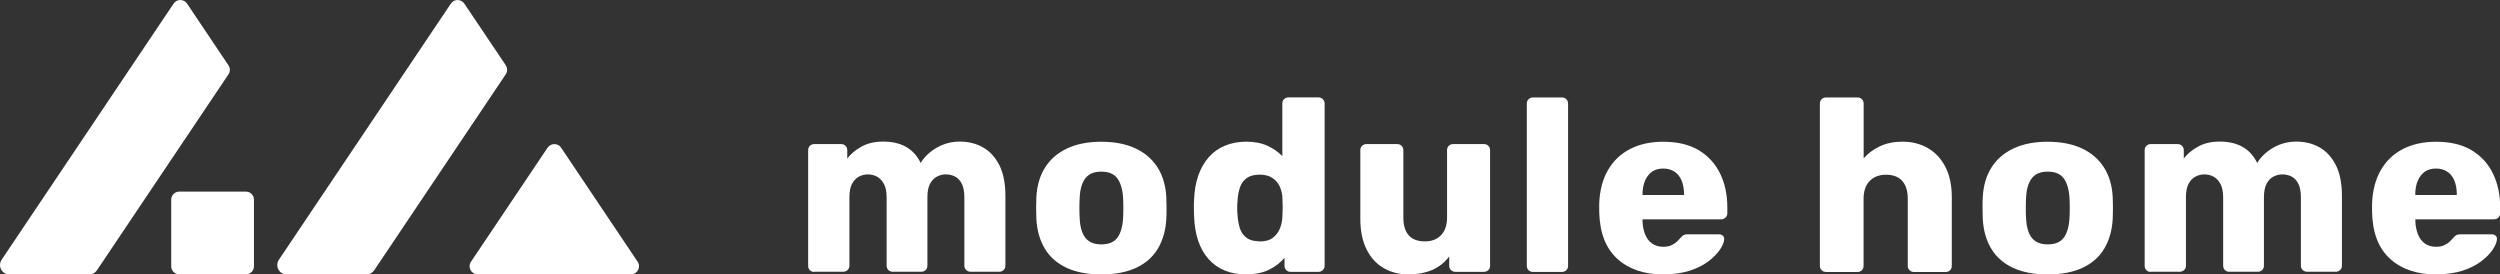
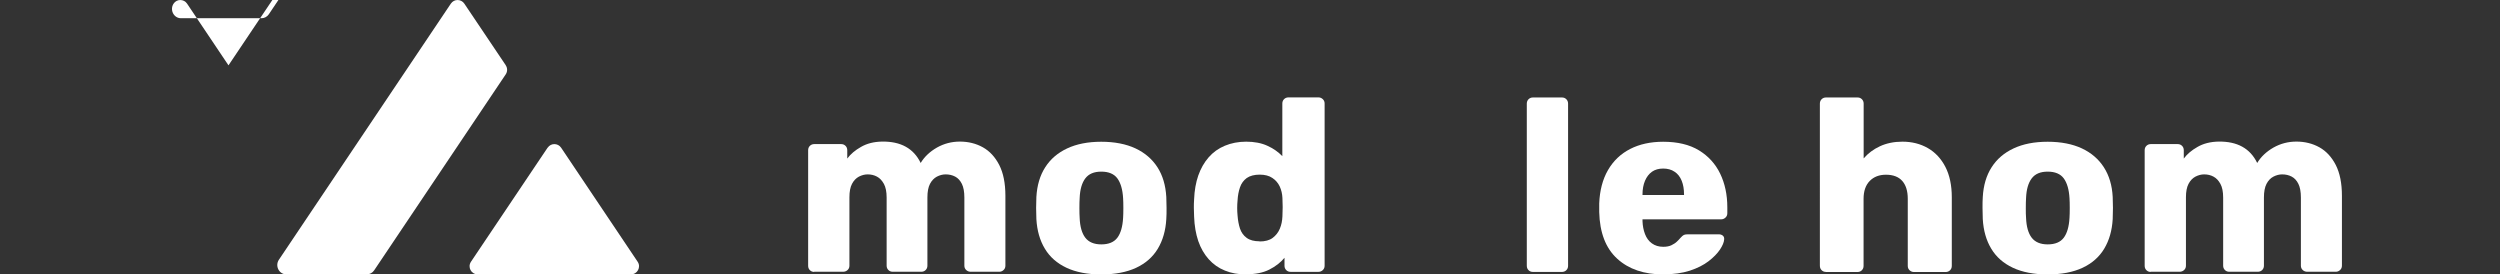
<svg xmlns="http://www.w3.org/2000/svg" id="_レイヤー_2" viewBox="0 0 300.35 32.97">
  <rect x="0" y="0" width="300.35" height="32.97" fill="#333333" stroke="none" />
  <defs>
    <style>.cls-1{fill:#fff;stroke-width:0px;}</style>
  </defs>
  <g id="_レイヤー_1-2">
    <path class="cls-1" d="M97.83,32.67c-.22,0-.39-.07-.53-.21-.14-.14-.21-.31-.21-.53v-13.88c0-.22.07-.39.21-.53.14-.14.32-.21.53-.21h3.22c.22,0,.39.07.53.21s.21.31.21.53v1c.39-.53.94-1,1.65-1.4.71-.41,1.54-.62,2.51-.64,2.26-.04,3.82.82,4.66,2.57.45-.75,1.1-1.36,1.95-1.85.85-.48,1.77-.72,2.77-.72s1.94.23,2.76.69c.82.46,1.47,1.17,1.96,2.12.49.96.74,2.19.74,3.71v8.38c0,.22-.07.39-.22.53-.15.14-.32.21-.52.21h-3.42c-.22,0-.4-.07-.55-.21-.15-.14-.22-.31-.22-.53v-8.18c0-.69-.1-1.24-.3-1.64-.2-.4-.46-.69-.8-.87-.34-.18-.72-.27-1.15-.27-.35,0-.7.09-1.05.27-.34.18-.62.47-.83.87-.21.4-.31.95-.31,1.64v8.18c0,.22-.07.39-.21.53-.14.14-.32.21-.53.21h-3.42c-.22,0-.39-.07-.53-.21-.14-.14-.21-.31-.21-.53v-8.18c0-.69-.11-1.24-.33-1.64-.22-.4-.49-.69-.83-.87-.33-.18-.71-.27-1.12-.27-.35,0-.7.09-1.05.27-.34.18-.62.47-.83.87-.21.4-.31.94-.31,1.61v8.21c0,.22-.07.39-.22.53-.15.14-.33.21-.55.21h-3.48Z" />
    <path class="cls-1" d="M132.31,32.97c-1.65,0-3.05-.27-4.18-.8-1.13-.53-2-1.29-2.6-2.29-.6-.99-.94-2.18-1.02-3.56-.02-.39-.03-.84-.03-1.34s.01-.94.03-1.31c.08-1.4.43-2.59,1.06-3.57.63-.99,1.51-1.74,2.64-2.27,1.13-.53,2.49-.8,4.09-.8s2.99.27,4.12.8c1.13.53,2.01,1.29,2.64,2.27.63.98.98,2.17,1.06,3.57.02.37.03.81.03,1.31s0,.95-.03,1.34c-.08,1.38-.42,2.56-1.02,3.56-.6,1-1.47,1.76-2.6,2.29-1.13.53-2.53.8-4.21.8M132.31,29.36c.89,0,1.53-.27,1.93-.8.4-.53.63-1.33.69-2.39.02-.29.03-.69.03-1.18s-.01-.89-.03-1.18c-.06-1.04-.29-1.83-.69-2.38-.4-.54-1.05-.81-1.93-.81s-1.51.27-1.92.81c-.41.54-.64,1.33-.68,2.38-.02.3-.03.69-.03,1.18s.01.89.03,1.18c.04,1.06.27,1.86.68,2.39.41.53,1.05.8,1.92.8" />
    <path class="cls-1" d="M149.72,32.97c-.94,0-1.8-.15-2.55-.46-.76-.3-1.41-.76-1.95-1.36-.54-.6-.96-1.33-1.26-2.19-.29-.86-.46-1.83-.5-2.94-.02-.39-.03-.74-.03-1.05s0-.64.03-1.02c.04-1.06.21-2.02.5-2.86.3-.85.71-1.57,1.24-2.18.53-.61,1.18-1.08,1.95-1.4.77-.32,1.62-.49,2.57-.49s1.83.16,2.54.49c.71.32,1.31.74,1.8,1.25v-6.32c0-.22.07-.39.21-.53.14-.14.32-.21.53-.21h3.6c.2,0,.37.07.52.21.15.14.22.31.22.53v19.48c0,.22-.07.39-.22.53-.15.14-.32.21-.52.21h-3.34c-.22,0-.39-.07-.53-.21-.14-.14-.21-.31-.21-.53v-.95c-.47.57-1.08,1.04-1.83,1.42-.75.38-1.67.56-2.78.56M151.32,29.01c.67,0,1.19-.14,1.58-.43.38-.29.67-.65.86-1.11.19-.45.29-.94.31-1.48.02-.39.03-.77.03-1.12s-.01-.72-.03-1.09c-.02-.49-.13-.95-.32-1.37-.2-.42-.49-.77-.89-1.03-.39-.27-.91-.4-1.53-.4s-1.17.14-1.55.41c-.38.28-.65.65-.81,1.12-.16.47-.26.99-.29,1.56-.06.61-.06,1.22,0,1.83.04.57.14,1.09.29,1.56.16.47.43.85.81,1.12.38.28.9.41,1.55.41" />
-     <path class="cls-1" d="M169.22,32.97c-1.12,0-2.12-.26-3-.77-.88-.51-1.56-1.27-2.05-2.26-.49-.99-.74-2.21-.74-3.65v-8.24c0-.22.07-.39.21-.53.14-.14.31-.21.53-.21h3.69c.22,0,.39.07.53.21.14.14.21.32.21.53v8.06c0,1.93.87,2.89,2.6,2.89.81,0,1.45-.25,1.93-.75.48-.5.72-1.21.72-2.14v-8.06c0-.22.07-.39.21-.53.14-.14.31-.21.53-.21h3.69c.22,0,.39.07.53.21.14.14.21.32.21.53v13.87c0,.22-.07.39-.21.53-.14.14-.32.21-.53.21h-3.43c-.2,0-.37-.07-.52-.21-.15-.14-.22-.31-.22-.53v-1.12c-.51.71-1.18,1.24-1.99,1.61-.82.36-1.79.55-2.91.55" />
    <path class="cls-1" d="M184.17,32.67c-.22,0-.39-.07-.53-.21-.14-.14-.21-.31-.21-.53V12.45c0-.21.07-.39.21-.53.14-.14.32-.21.53-.21h3.48c.22,0,.39.07.53.21.14.14.21.32.21.53v19.48c0,.22-.07.39-.21.53-.14.14-.32.21-.53.21h-3.48Z" />
    <path class="cls-1" d="M199.84,32.97c-2.32,0-4.17-.63-5.55-1.89-1.38-1.26-2.1-3.13-2.16-5.61v-1.03c.06-1.55.41-2.89,1.05-4,.64-1.11,1.53-1.96,2.66-2.54,1.13-.58,2.46-.87,3.97-.87,1.73,0,3.16.34,4.3,1.03,1.13.69,1.98,1.62,2.55,2.8.57,1.18.86,2.53.86,4.04v.71c0,.22-.07.39-.22.53-.15.14-.32.21-.52.21h-9.45v.21c.02.57.12,1.09.3,1.56.18.47.45.85.83,1.12.37.27.83.41,1.36.41.39,0,.72-.06.99-.19.26-.13.49-.27.66-.44.18-.17.31-.31.41-.43.18-.2.32-.32.43-.37.11-.05.28-.07.52-.07h3.66c.2,0,.36.05.49.16.13.11.18.26.16.46-.02.33-.19.74-.5,1.21-.32.47-.77.94-1.37,1.4-.6.46-1.35.84-2.26,1.14-.91.29-1.96.44-3.16.44M197.33,23.43h4.99v-.06c0-.63-.09-1.18-.28-1.65-.19-.47-.47-.84-.86-1.09-.38-.26-.84-.38-1.37-.38s-.98.13-1.34.38c-.36.26-.64.62-.84,1.09-.2.47-.3,1.02-.3,1.65v.06Z" />
    <path class="cls-1" d="M219.38,32.67c-.22,0-.39-.07-.53-.21-.14-.14-.21-.31-.21-.53V12.45c0-.21.07-.39.21-.53.14-.14.32-.21.53-.21h3.78c.22,0,.39.07.53.21.14.14.21.32.21.53v6.58c.53-.61,1.18-1.1,1.96-1.46.78-.36,1.68-.55,2.7-.55,1.14,0,2.16.26,3.05.77.89.51,1.6,1.27,2.11,2.26.51.99.77,2.21.77,3.65v8.24c0,.22-.07.39-.21.53-.14.14-.32.21-.53.21h-3.81c-.2,0-.37-.07-.52-.21-.15-.14-.22-.31-.22-.53v-8.06c0-.93-.22-1.64-.66-2.14-.44-.5-1.1-.75-1.96-.75-.81,0-1.46.25-1.95.75-.49.5-.74,1.22-.74,2.14v8.06c0,.22-.07.39-.21.53-.14.14-.31.21-.53.21h-3.78Z" />
    <path class="cls-1" d="M246.01,32.97c-1.65,0-3.05-.27-4.18-.8-1.13-.53-2-1.29-2.6-2.29-.6-.99-.94-2.18-1.02-3.56-.02-.39-.03-.84-.03-1.34s0-.94.03-1.31c.08-1.4.43-2.59,1.06-3.57.63-.99,1.51-1.74,2.64-2.27,1.13-.53,2.49-.8,4.09-.8s2.99.27,4.12.8c1.13.53,2.01,1.29,2.64,2.27.63.98.99,2.17,1.06,3.57.02.37.03.81.03,1.31s-.01.95-.03,1.34c-.08,1.38-.42,2.56-1.02,3.56-.6,1-1.47,1.76-2.6,2.29-1.13.53-2.53.8-4.21.8M246.01,29.36c.89,0,1.53-.27,1.93-.8.4-.53.63-1.33.69-2.39.02-.29.03-.69.03-1.18s-.01-.89-.03-1.18c-.06-1.04-.29-1.83-.69-2.38-.4-.54-1.05-.81-1.93-.81s-1.51.27-1.92.81c-.41.54-.64,1.33-.68,2.38-.02.3-.03.69-.03,1.18s0,.89.03,1.18c.04,1.06.27,1.86.68,2.39.41.53,1.05.8,1.92.8" />
    <path class="cls-1" d="M258.4,32.67c-.22,0-.39-.07-.53-.21-.14-.14-.21-.31-.21-.53v-13.88c0-.22.07-.39.21-.53.14-.14.32-.21.53-.21h3.22c.22,0,.39.07.53.21s.21.31.21.53v1c.39-.53.94-1,1.65-1.4.71-.41,1.55-.62,2.51-.64,2.26-.04,3.82.82,4.66,2.57.45-.75,1.1-1.36,1.95-1.85.85-.48,1.77-.72,2.77-.72s1.94.23,2.76.69c.82.46,1.47,1.17,1.96,2.12.49.96.74,2.19.74,3.71v8.38c0,.22-.07.39-.22.53-.15.14-.32.21-.52.21h-3.42c-.22,0-.4-.07-.55-.21-.15-.14-.22-.31-.22-.53v-8.18c0-.69-.1-1.24-.3-1.64-.2-.4-.46-.69-.8-.87-.34-.18-.72-.27-1.15-.27-.35,0-.7.09-1.05.27-.35.18-.62.47-.83.87-.21.4-.31.95-.31,1.64v8.18c0,.22-.07.39-.21.53-.14.14-.32.21-.53.21h-3.42c-.22,0-.39-.07-.53-.21-.14-.14-.21-.31-.21-.53v-8.18c0-.69-.11-1.24-.33-1.64-.22-.4-.49-.69-.83-.87-.33-.18-.71-.27-1.12-.27-.35,0-.7.09-1.05.27-.34.18-.62.47-.83.87-.21.4-.31.94-.31,1.61v8.21c0,.22-.07.39-.22.53-.15.14-.33.21-.55.21h-3.48Z" />
-     <path class="cls-1" d="M292.68,32.97c-2.32,0-4.17-.63-5.55-1.89-1.38-1.26-2.1-3.13-2.15-5.61v-1.03c.06-1.55.41-2.89,1.05-4,.64-1.11,1.53-1.96,2.66-2.54,1.13-.58,2.46-.87,3.97-.87,1.73,0,3.16.34,4.3,1.03,1.13.69,1.98,1.62,2.55,2.8.57,1.18.86,2.53.86,4.04v.71c0,.22-.07.39-.22.53-.15.14-.32.21-.52.21h-9.45v.21c.02.57.12,1.09.3,1.56.18.47.45.85.82,1.12.38.27.83.41,1.36.41.39,0,.72-.06.99-.19.26-.13.49-.27.66-.44.18-.17.32-.31.41-.43.18-.2.32-.32.43-.37.11-.05.28-.07.52-.07h3.66c.2,0,.36.05.49.16.13.11.18.26.16.46-.02.33-.19.74-.5,1.21-.31.47-.77.94-1.37,1.4-.6.46-1.35.84-2.26,1.14-.91.29-1.96.44-3.16.44M290.17,23.43h4.99v-.06c0-.63-.09-1.18-.28-1.65-.19-.47-.47-.84-.86-1.09-.38-.26-.84-.38-1.37-.38s-.98.13-1.34.38c-.36.26-.64.62-.84,1.09-.2.47-.3,1.02-.3,1.65v.06Z" />
    <path class="cls-1" d="M65.79,17.74l-9.21,13.71c-.43.65.03,1.51.81,1.51h18.41c.78,0,1.24-.87.81-1.51l-9.2-13.71c-.39-.57-1.23-.57-1.61,0" />
    <path class="cls-1" d="M60.77,7.85L55.78.43c-.39-.57-1.23-.57-1.61,0l-20.66,30.77c-.5.74.01,1.76.88,1.76h9.68c.35,0,.68-.18.88-.48l15.81-23.55c.22-.33.22-.76,0-1.08" />
-     <path class="cls-1" d="M27.45,7.85L22.47.43c-.39-.57-1.23-.57-1.61,0L.2,31.2c-.5.74.01,1.76.88,1.76h9.68c.35,0,.68-.18.88-.48l15.81-23.55c.22-.33.22-.76,0-1.08" />
-     <path class="cls-1" d="M29.54,23.02h-8c-.54,0-.97.44-.97.97v8c0,.54.44.97.97.97h8c.54,0,.97-.44.97-.97v-8c0-.54-.43-.97-.97-.97" />
+     <path class="cls-1" d="M27.45,7.85L22.47.43c-.39-.57-1.23-.57-1.61,0c-.5.74.01,1.76.88,1.76h9.68c.35,0,.68-.18.88-.48l15.81-23.55c.22-.33.22-.76,0-1.08" />
  </g>
</svg>